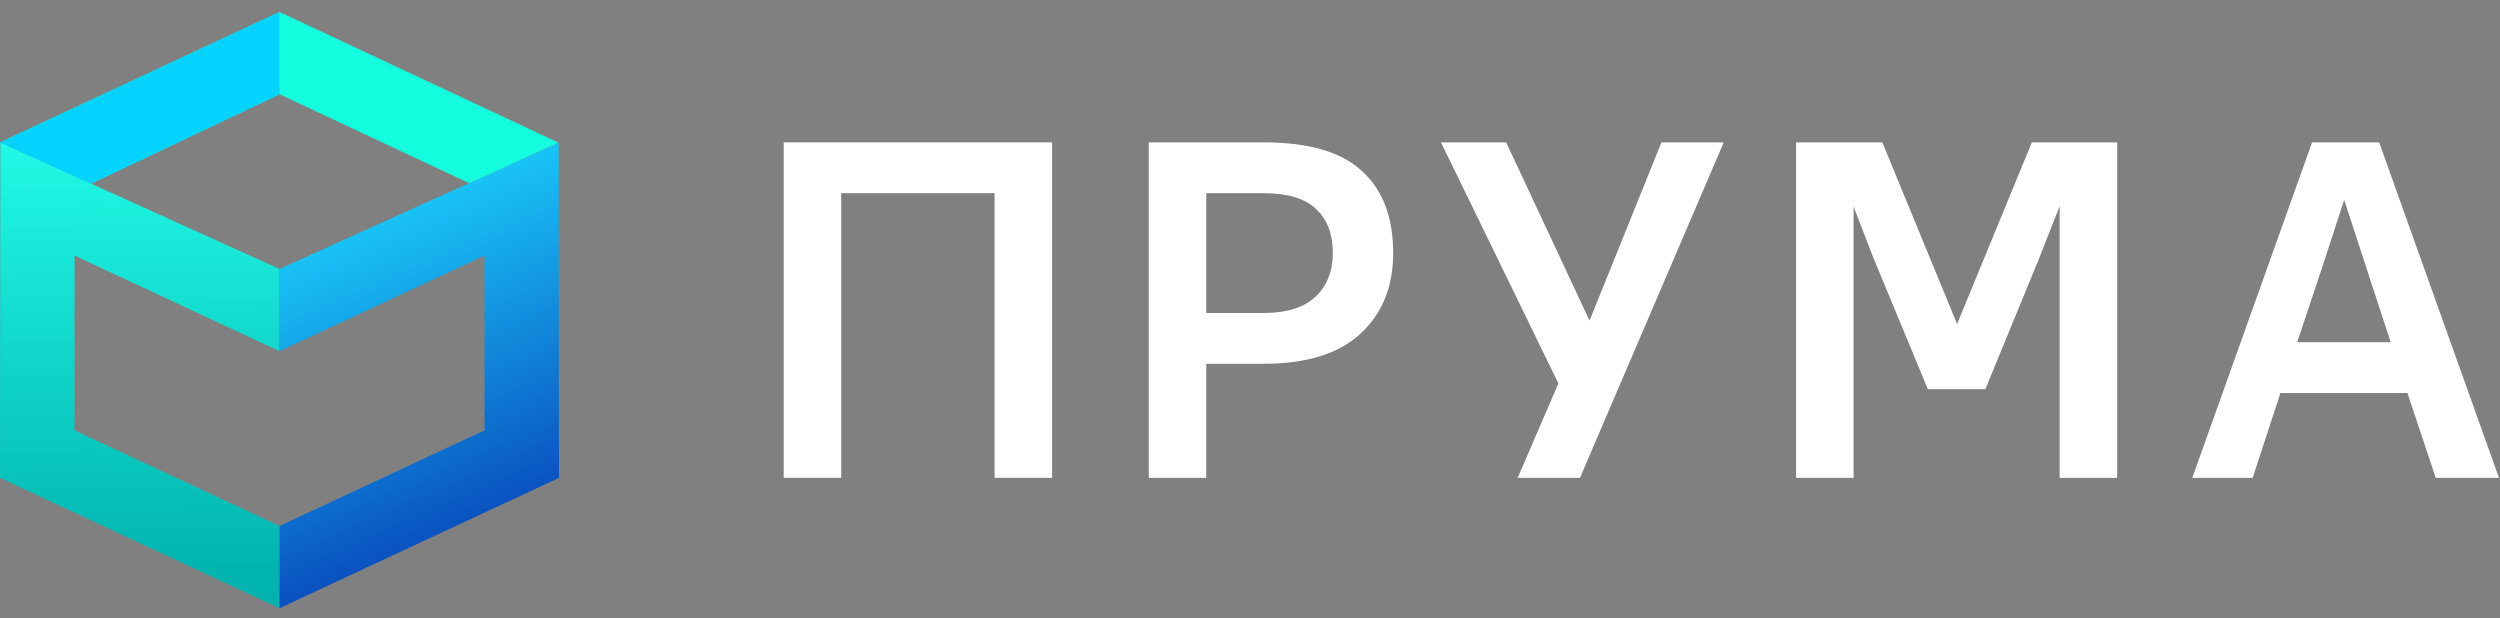
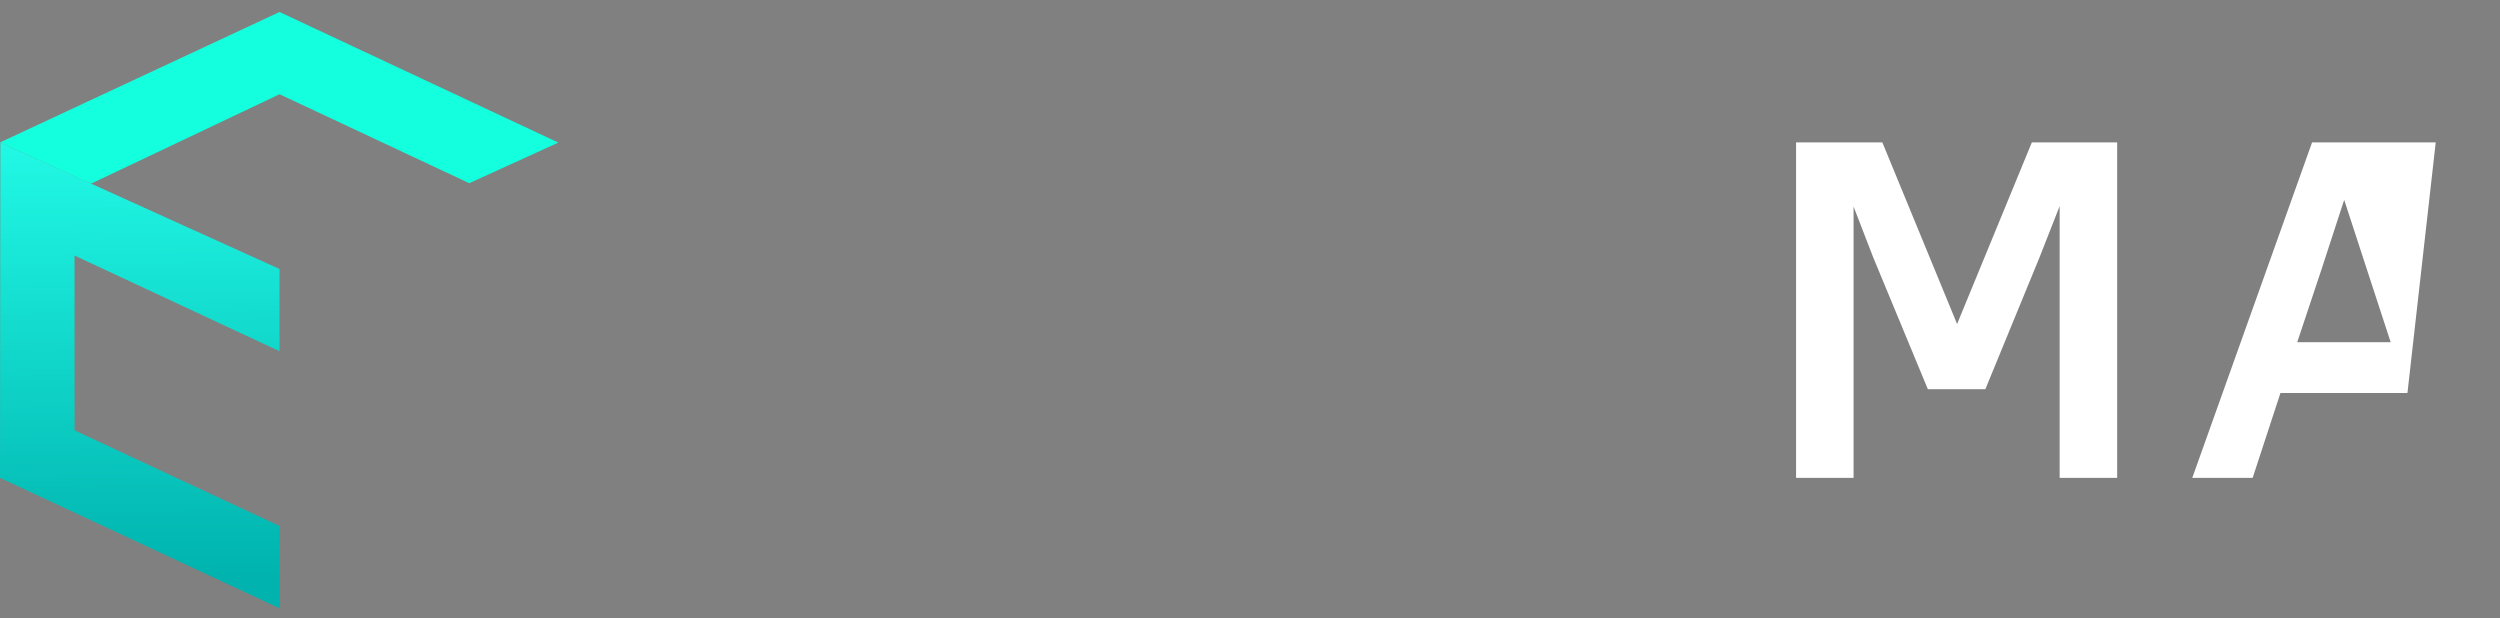
<svg xmlns="http://www.w3.org/2000/svg" width="178" height="44" viewBox="0 0 178 44" fill="none">
  <rect x="0" y="0" width="178" height="44" fill="#808080" stroke="none" />
-   <path d="M70.814 13.754H59.895V34.022H55.8V10.137H74.909V34.022H70.814V13.754Z" fill="white" />
-   <path d="M81.792 10.137H89.981C93.189 10.137 95.52 10.819 96.976 12.184C98.455 13.526 99.194 15.471 99.194 18.019C99.194 20.407 98.421 22.318 96.874 23.751C95.327 25.185 93.029 25.901 89.981 25.901H85.886V34.022H81.792V10.137ZM85.886 13.754V22.284H89.981C91.619 22.284 92.847 21.898 93.666 21.124C94.485 20.351 94.895 19.316 94.895 18.019C94.895 16.654 94.496 15.608 93.7 14.88C92.927 14.129 91.687 13.754 89.981 13.754H85.886Z" fill="white" />
-   <path d="M110.958 27.3L102.598 10.137H107.239L113.176 22.83L118.294 10.137H122.73L112.494 34.022H108.058L110.958 27.3Z" fill="white" />
  <path d="M133.373 18.326L131.974 14.709V34.022H127.88V10.137H134.022L139.345 23.069L144.668 10.137H150.742V34.022H146.647V14.675L145.214 18.326L141.358 27.71H137.263L133.373 18.326Z" fill="white" />
-   <path d="M171.41 27.983H162.368L160.389 34.022H156.09L164.62 10.137H169.397L177.928 34.022H173.424L171.41 27.983ZM163.562 24.366H170.216L168.51 19.145L166.906 14.231L165.303 19.145L163.562 24.366Z" fill="white" />
+   <path d="M171.41 27.983H162.368L160.389 34.022H156.09L164.62 10.137H169.397H173.424L171.41 27.983ZM163.562 24.366H170.216L168.51 19.145L166.906 14.231L165.303 19.145L163.562 24.366Z" fill="white" />
  <path fill-rule="evenodd" clip-rule="evenodd" d="M0.026 10.15L0 34.02L19.9 43.306V37.45L5.307 30.64V18.197L19.9 25.007V19.151L0.026 10.15Z" fill="url(#paint0_linear)" />
-   <path fill-rule="evenodd" clip-rule="evenodd" d="M39.774 10.15L39.8 34.02L19.9 43.306V37.45L34.494 30.64V18.197L19.9 25.007V19.151L39.774 10.15Z" fill="url(#paint1_linear)" />
  <path fill-rule="evenodd" clip-rule="evenodd" d="M39.752 10.152L19.9 0.853L0 10.139L6.475 13.081L19.903 6.71L33.41 13.044L39.752 10.152Z" fill="#13FFDD" />
-   <path d="M19.9 0.853L0 10.139L6.475 13.081L19.9 6.711V0.853Z" fill="#04D2FF" />
  <defs>
    <linearGradient id="paint0_linear" x1="6.358" y1="41.044" x2="6.074" y2="10.15" gradientUnits="userSpaceOnUse">
      <stop stop-color="#00B3AE" />
      <stop offset="1" stop-color="#21F9E5" />
    </linearGradient>
    <linearGradient id="paint1_linear" x1="38.294" y1="40.824" x2="25.813" y2="12.265" gradientUnits="userSpaceOnUse">
      <stop stop-color="#0637B4" />
      <stop offset="1" stop-color="#1BD6FF" />
    </linearGradient>
  </defs>
</svg>